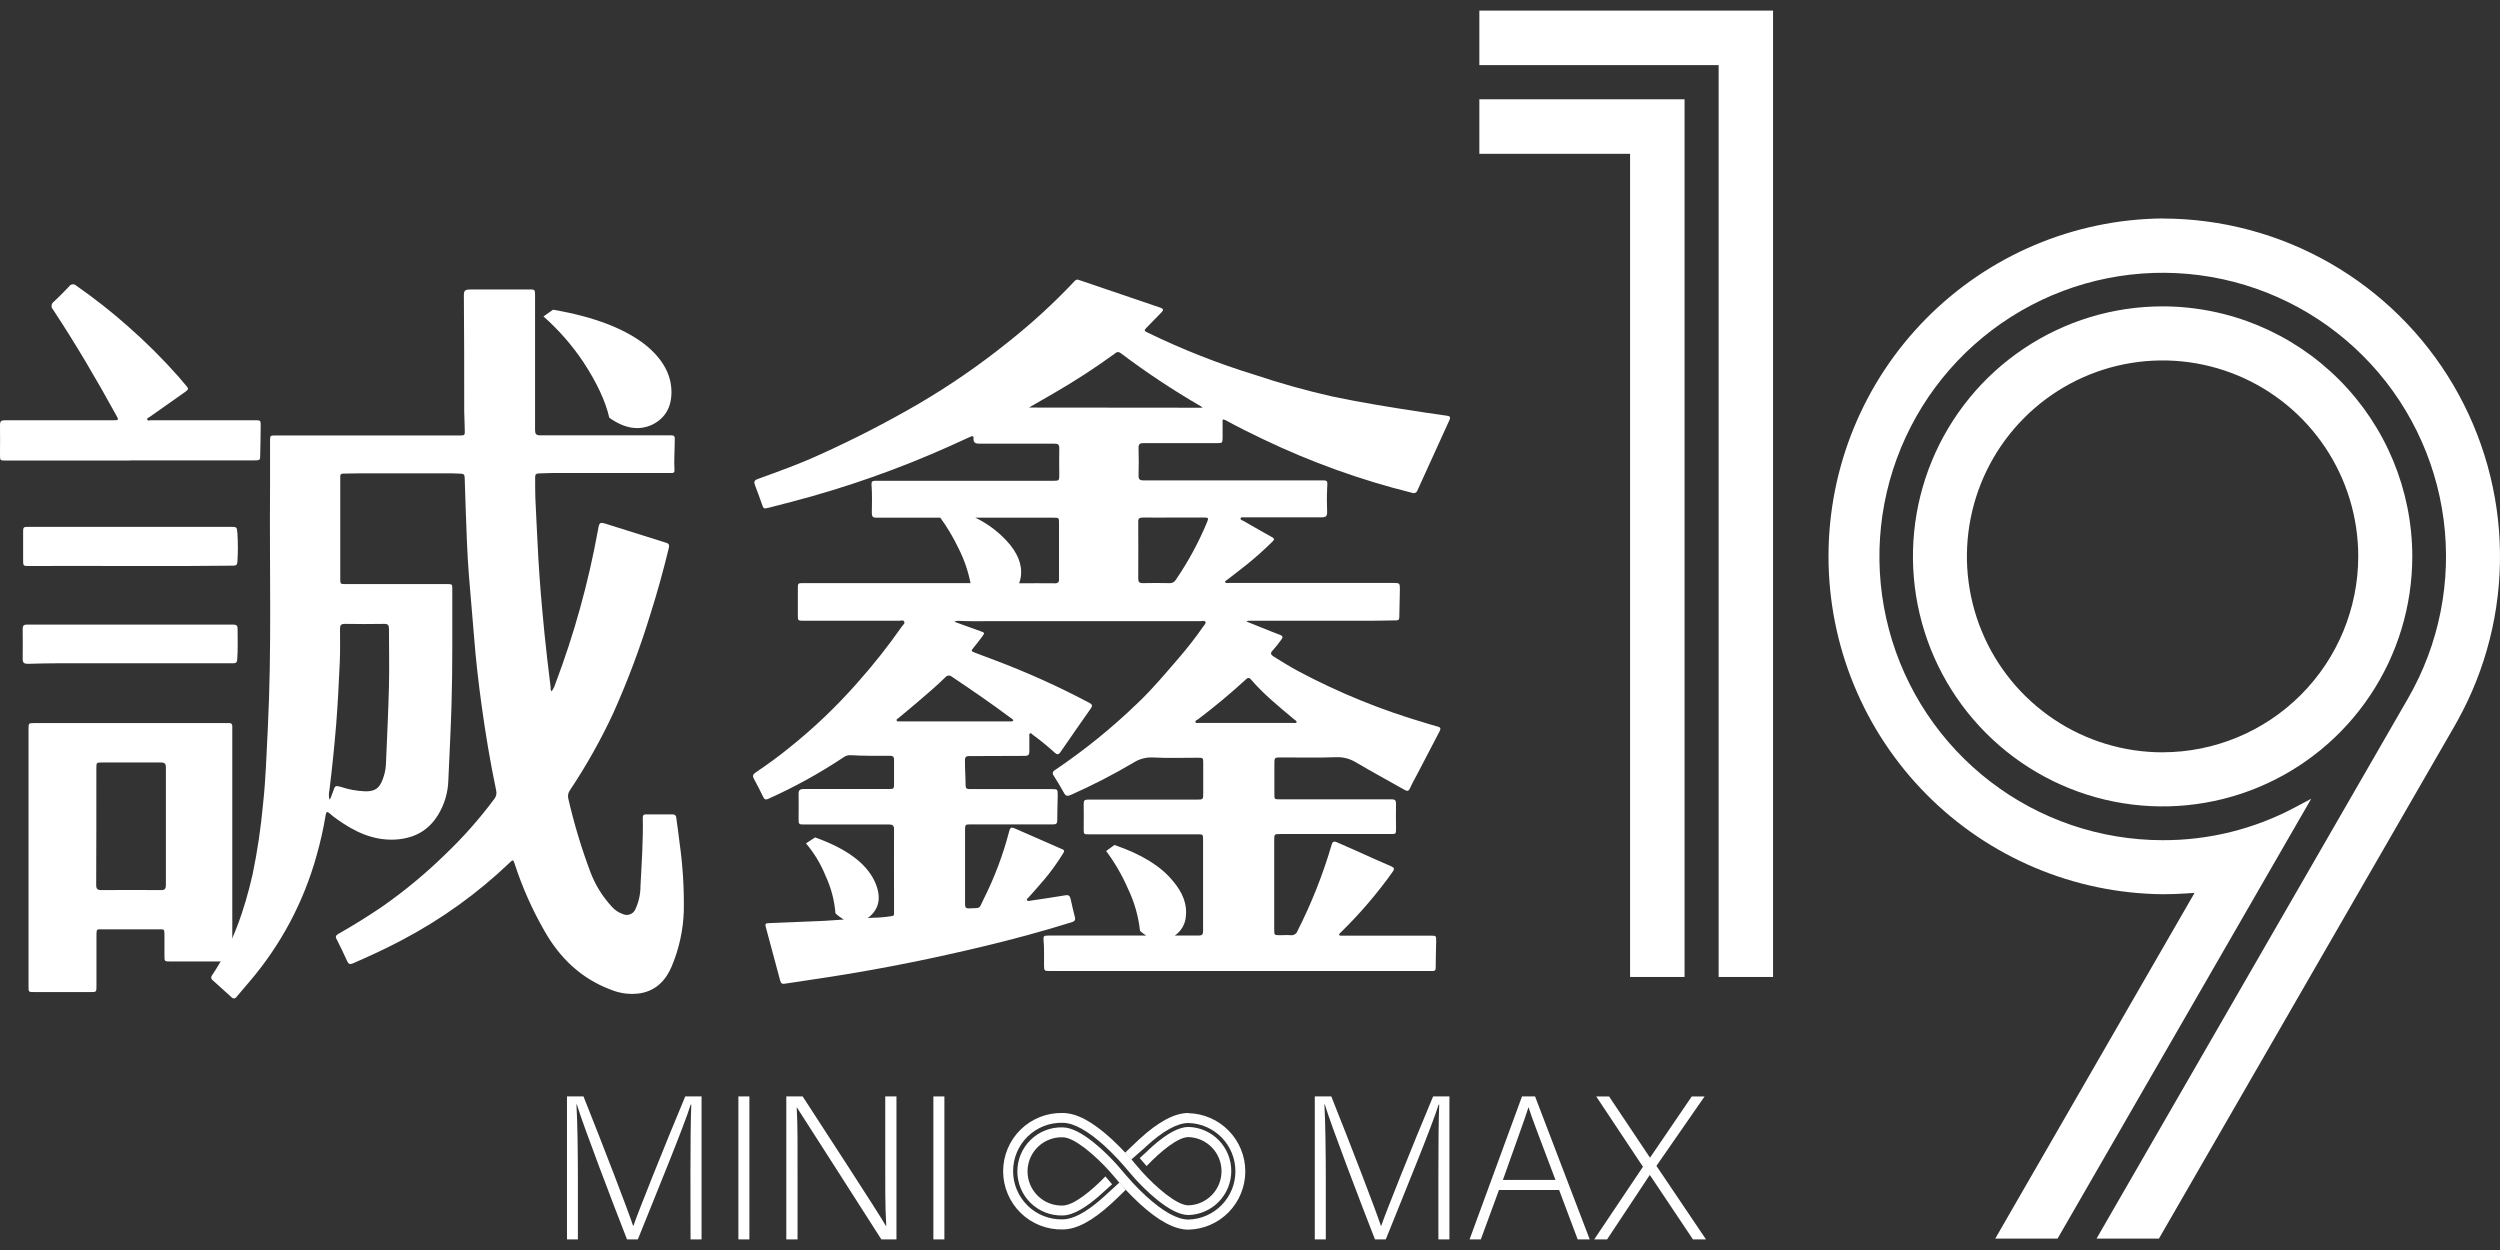
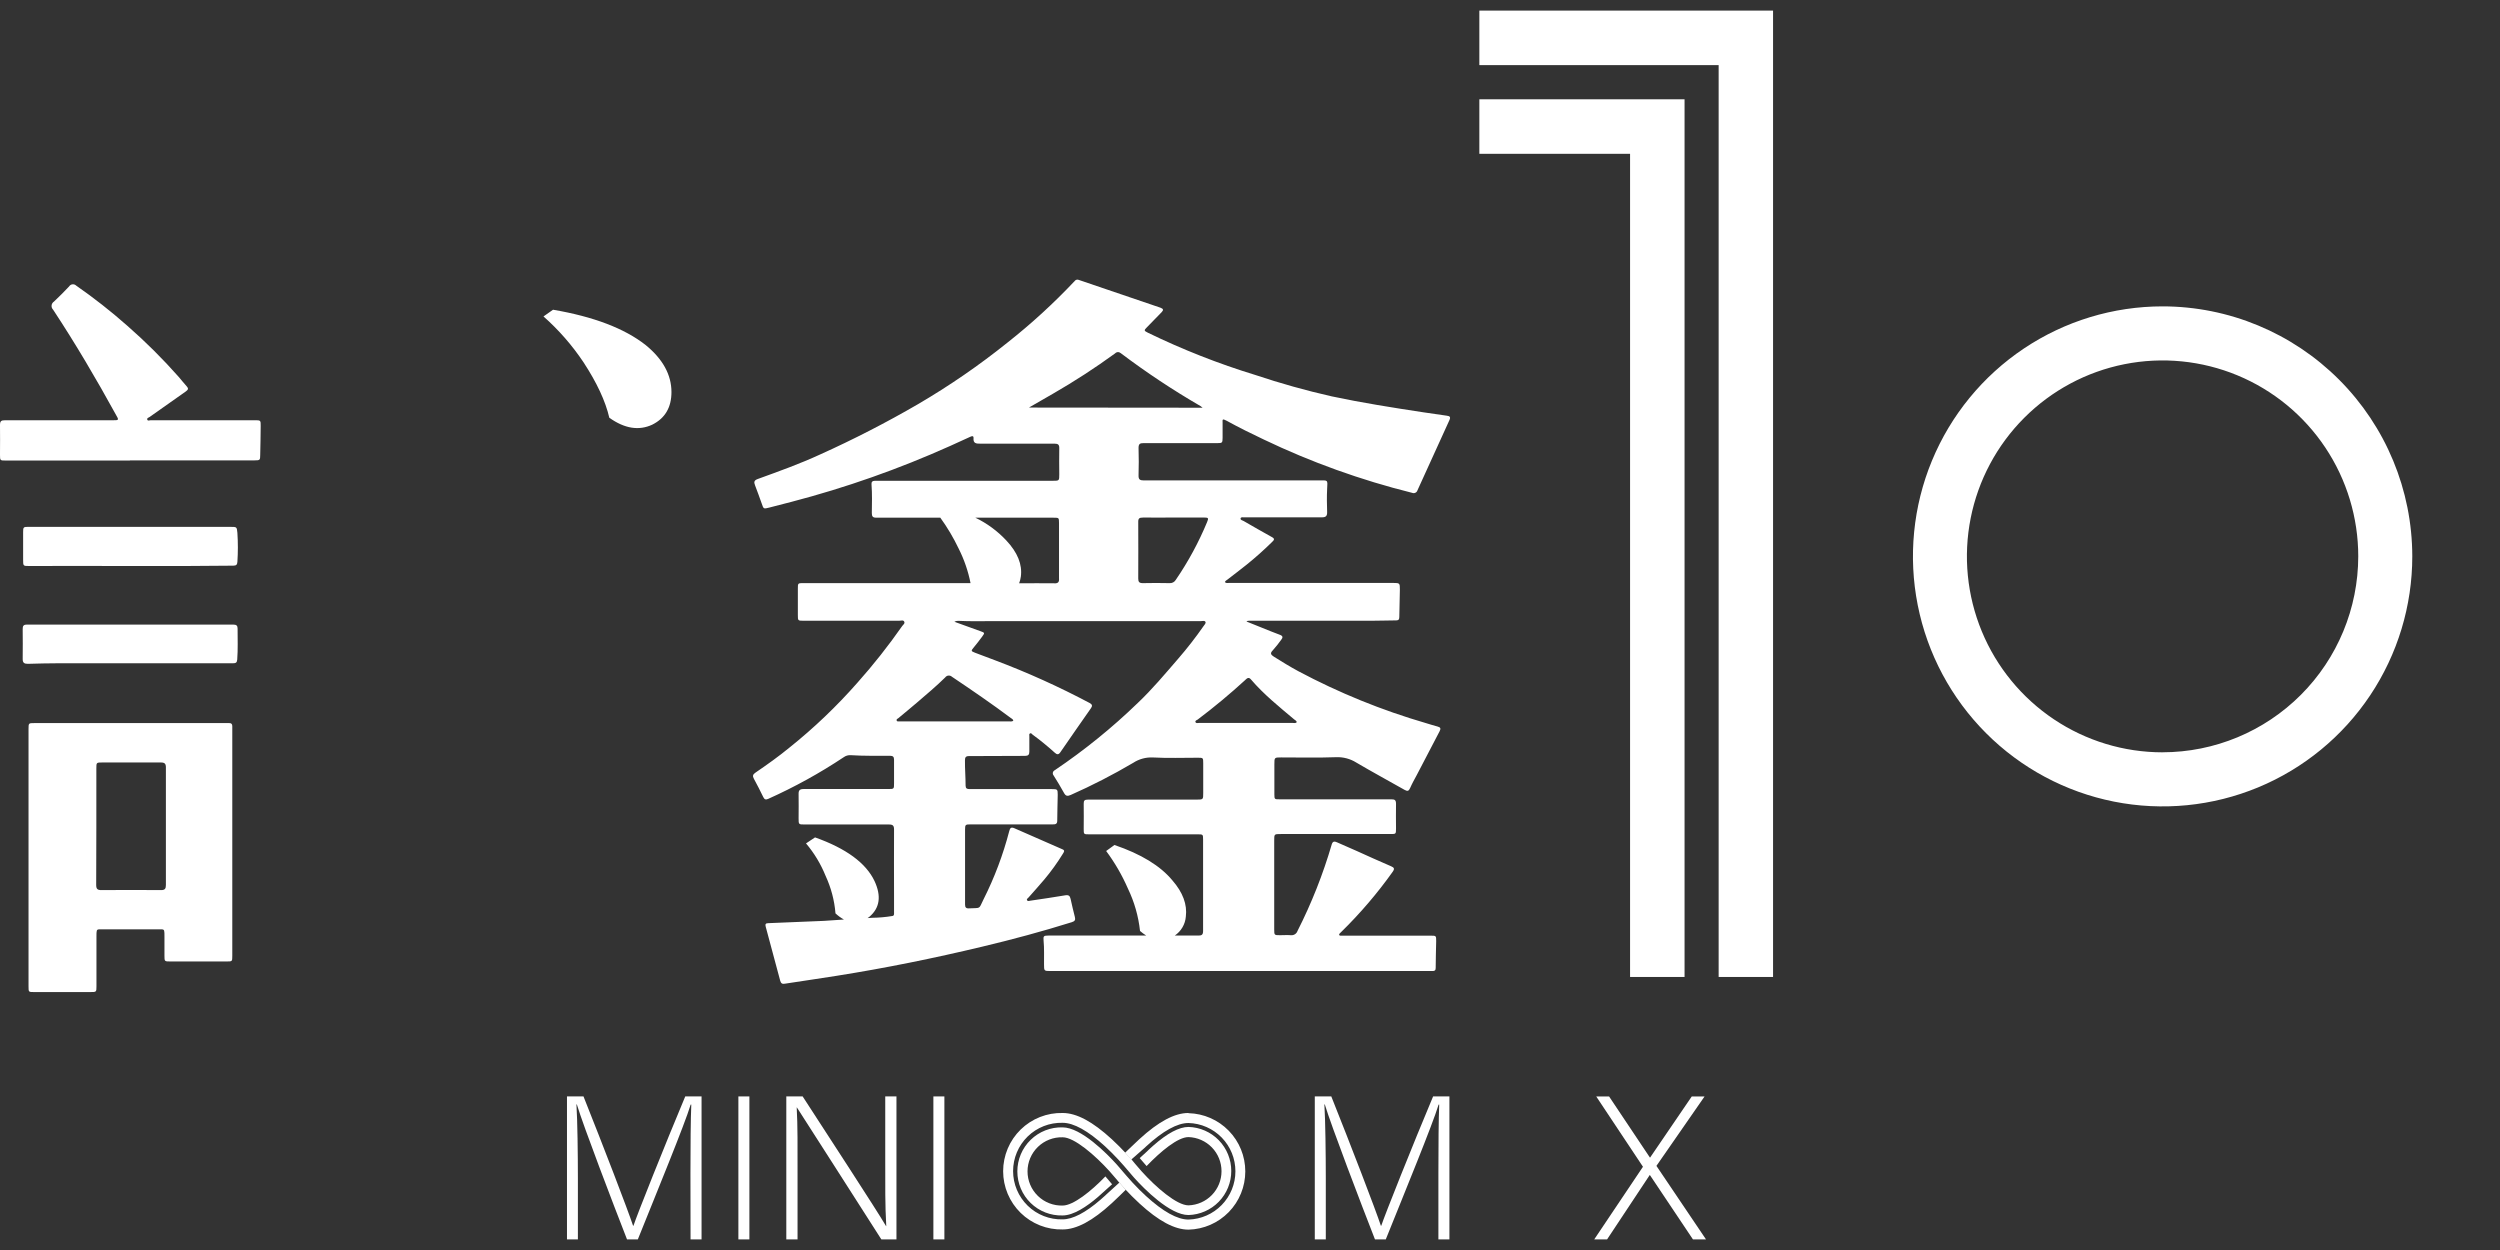
<svg xmlns="http://www.w3.org/2000/svg" width="212" height="106" viewBox="0 0 212 106" fill="none">
  <rect x="0" y="0" width="212" height="106" fill="#333333" stroke="none" />
  <path d="M104 35.67C105.042 36.24 106.089 36.764 107.157 37.266C111.19 39.197 115.409 40.713 119.748 41.792C119.791 41.81 119.838 41.819 119.885 41.819C119.932 41.818 119.978 41.807 120.021 41.787C120.064 41.767 120.102 41.739 120.132 41.703C120.163 41.668 120.186 41.626 120.2 41.581C121.098 39.597 122 37.615 122.907 35.636C123.035 35.351 122.944 35.285 122.685 35.251C122.03 35.163 121.376 35.066 120.721 34.966C118.114 34.57 115.51 34.159 112.931 33.612C110.741 33.116 108.577 32.51 106.448 31.797C103.324 30.841 100.279 29.643 97.34 28.214C97.001 28.046 96.999 28.015 97.263 27.749C97.681 27.324 98.096 26.897 98.51 26.47C98.681 26.293 98.661 26.185 98.407 26.093C96.098 25.314 93.792 24.53 91.489 23.739C91.428 23.71 91.359 23.703 91.294 23.72C91.229 23.736 91.172 23.776 91.133 23.831C89.361 25.713 87.451 27.461 85.421 29.061C83.029 30.981 80.5 32.722 77.853 34.27C75.155 35.837 72.378 37.264 69.534 38.545C67.826 39.332 66.044 39.971 64.268 40.615C63.952 40.729 63.91 40.865 64.029 41.159C64.234 41.669 64.405 42.194 64.598 42.712C64.749 43.16 64.749 43.166 65.222 43.046C65.851 42.886 66.48 42.718 67.112 42.558C71.719 41.357 76.218 39.772 80.562 37.822C81.132 37.568 81.701 37.3 82.27 37.044C82.395 36.986 82.569 36.921 82.555 37.149C82.515 37.611 82.794 37.625 83.124 37.622C85.224 37.622 87.325 37.622 89.425 37.622C89.738 37.622 89.835 37.719 89.826 38.024C89.806 38.754 89.826 39.486 89.826 40.216C89.826 40.771 89.826 40.771 89.274 40.771H74.19C73.976 40.771 73.882 40.874 73.905 41.085C73.965 41.892 73.942 42.701 73.931 43.508C73.931 43.792 74.011 43.904 74.309 43.898C75.431 43.898 76.555 43.898 77.679 43.898H79.737C80.336 44.724 80.858 45.604 81.297 46.526C81.762 47.45 82.1 48.432 82.301 49.447H81.781C81.669 49.447 81.556 49.447 81.445 49.447H68.139C67.658 49.447 67.655 49.447 67.658 49.94C67.658 50.681 67.658 51.422 67.658 52.163C67.658 52.622 67.658 52.639 68.13 52.639C70.836 52.639 73.543 52.639 76.251 52.639C76.398 52.639 76.606 52.554 76.68 52.719C76.754 52.884 76.581 52.975 76.501 53.095C75.331 54.77 74.063 56.375 72.704 57.9C70.953 59.891 69.033 61.725 66.964 63.381C66.036 64.145 65.057 64.84 64.063 65.519C63.844 65.667 63.796 65.804 63.93 66.04C64.214 66.55 64.47 67.075 64.729 67.599C64.829 67.804 64.946 67.839 65.156 67.739C67.381 66.741 69.519 65.561 71.549 64.21C71.722 64.084 71.935 64.024 72.149 64.04C73.256 64.111 74.369 64.088 75.479 64.091C75.721 64.091 75.818 64.179 75.815 64.427C75.815 65.088 75.815 65.752 75.815 66.422C75.815 66.907 75.815 66.907 75.328 66.909C72.938 66.909 70.544 66.909 68.153 66.909C67.832 66.909 67.712 67.009 67.721 67.334C67.738 68.018 67.721 68.705 67.721 69.389C67.721 69.916 67.721 69.916 68.233 69.916C70.615 69.916 72.995 69.916 75.377 69.916C75.721 69.916 75.818 70.019 75.815 70.355C75.801 72.231 75.815 74.106 75.815 75.981C75.815 76.443 75.815 76.902 75.815 77.364C75.815 77.483 75.841 77.649 75.684 77.674C75.112 77.771 74.534 77.822 73.954 77.828L73.572 77.854C73.618 77.82 73.666 77.794 73.712 77.754C74.605 77.007 74.755 75.995 74.161 74.716C73.435 73.183 71.753 71.948 69.115 71.011L68.35 71.521C69.046 72.343 69.606 73.272 70.009 74.271C70.475 75.274 70.759 76.352 70.849 77.455C71.065 77.657 71.306 77.833 71.566 77.976L69.872 78.09C68.301 78.153 66.742 78.227 65.162 78.284C64.914 78.284 64.877 78.378 64.934 78.592C65.35 80.112 65.76 81.64 66.164 83.175C66.224 83.397 66.346 83.46 66.562 83.417C68.014 83.192 69.468 82.984 70.92 82.753C75.078 82.095 79.199 81.257 83.295 80.276C85.856 79.666 88.386 78.985 90.891 78.201C91.133 78.124 91.218 78.019 91.15 77.765C91.016 77.255 90.902 76.739 90.786 76.226C90.731 75.976 90.626 75.873 90.342 75.921C89.357 76.09 88.369 76.229 87.382 76.377C87.285 76.392 87.162 76.449 87.097 76.343C87.032 76.238 87.162 76.172 87.225 76.101C87.669 75.597 88.124 75.098 88.557 74.582C89.135 73.894 89.661 73.164 90.131 72.399C90.208 72.273 90.339 72.114 90.094 72.02C88.735 71.431 87.378 70.836 86.021 70.236C85.737 70.113 85.648 70.221 85.583 70.481C85.063 72.481 84.332 74.421 83.403 76.266C82.97 77.144 83.218 76.97 82.168 77.03C81.911 77.044 81.837 76.939 81.837 76.694C81.837 75.628 81.837 74.562 81.837 73.496C81.837 72.43 81.837 71.407 81.837 70.361C81.837 69.931 81.866 69.908 82.301 69.908H89.243C89.454 69.908 89.65 69.908 89.653 69.623C89.653 68.882 89.687 68.141 89.695 67.4C89.695 66.932 89.673 66.915 89.189 66.915H84.88C83.992 66.915 83.107 66.915 82.219 66.915C82.002 66.915 81.889 66.864 81.883 66.63C81.883 65.912 81.82 65.205 81.829 64.475C81.829 64.222 81.9 64.114 82.173 64.116C83.756 64.116 85.338 64.097 86.921 64.099C87.188 64.099 87.291 63.997 87.288 63.743C87.288 63.307 87.288 62.868 87.288 62.429C87.288 62.346 87.248 62.235 87.353 62.19C87.459 62.144 87.49 62.244 87.552 62.287C88.205 62.764 88.832 63.275 89.431 63.817C89.621 63.991 89.752 64.028 89.915 63.794C90.769 62.546 91.645 61.303 92.51 60.061C92.647 59.867 92.638 59.742 92.399 59.613C89.8 58.234 87.115 57.022 84.362 55.985C83.807 55.771 83.249 55.566 82.691 55.355C82.333 55.218 82.333 55.19 82.569 54.908C82.805 54.626 83.061 54.295 83.292 53.979C83.522 53.662 83.517 53.66 83.138 53.523L80.93 52.725C81.028 52.669 81.141 52.642 81.254 52.648C82.318 52.702 83.386 52.668 84.453 52.67H101.84C101.971 52.67 102.15 52.608 102.218 52.727C102.287 52.847 102.136 52.987 102.056 53.101C101.389 54.059 100.672 54.981 99.907 55.863C98.797 57.145 97.71 58.45 96.478 59.616C94.304 61.719 91.95 63.626 89.442 65.316C89.402 65.335 89.367 65.362 89.34 65.397C89.312 65.431 89.293 65.471 89.283 65.514C89.274 65.558 89.275 65.602 89.285 65.645C89.296 65.688 89.317 65.727 89.346 65.761C89.65 66.248 89.952 66.736 90.225 67.237C90.37 67.505 90.51 67.537 90.794 67.414C92.612 66.609 94.381 65.699 96.094 64.689C96.589 64.365 97.173 64.205 97.764 64.233C99.028 64.302 100.3 64.256 101.57 64.256C102.028 64.256 102.033 64.256 102.033 64.726C102.033 65.581 102.033 66.411 102.033 67.254C102.033 67.802 102.033 67.804 101.464 67.807C98.396 67.807 95.33 67.807 92.266 67.807C91.981 67.807 91.89 67.876 91.898 68.161C91.915 68.868 91.898 69.586 91.898 70.284C91.898 70.749 91.898 70.751 92.359 70.751H101.558C102.011 70.751 102.022 70.751 102.022 71.196C102.022 73.778 102.022 76.36 102.022 78.942C102.022 79.265 101.908 79.341 101.612 79.336C100.949 79.336 100.289 79.336 99.62 79.336C99.887 79.155 100.11 78.917 100.272 78.639C100.435 78.361 100.533 78.05 100.559 77.728C100.688 76.704 100.309 75.681 99.421 74.659C98.4 73.424 96.761 72.422 94.505 71.655L93.802 72.165C94.539 73.156 95.16 74.229 95.653 75.363C96.195 76.49 96.54 77.701 96.674 78.945C96.838 79.09 97.015 79.221 97.201 79.336H88.904C88.509 79.336 88.46 79.379 88.495 79.752C88.56 80.424 88.526 81.1 88.534 81.773C88.534 82.343 88.534 82.343 89.104 82.343H121.484C121.66 82.343 121.746 82.288 121.746 82.089C121.746 81.328 121.777 80.564 121.788 79.809C121.788 79.347 121.788 79.344 121.316 79.344H113.936C113.845 79.344 113.757 79.344 113.666 79.344C113.575 79.344 113.515 79.265 113.597 79.168C113.65 79.11 113.706 79.055 113.765 79.002C115.354 77.444 116.803 75.748 118.094 73.935C118.285 73.664 118.228 73.573 117.958 73.456C116.978 73.031 116.008 72.601 115.035 72.156C114.481 71.908 113.926 71.663 113.37 71.424C113.173 71.338 113.017 71.327 112.934 71.598C112.194 74.132 111.221 76.591 110.028 78.945C109.989 79.061 109.911 79.16 109.807 79.226C109.703 79.291 109.581 79.319 109.459 79.305C109.157 79.282 108.853 79.305 108.551 79.305C108.064 79.305 108.053 79.305 108.053 78.817V71.273C108.053 70.726 108.053 70.726 108.622 70.726H117.923C118.379 70.726 118.379 70.726 118.382 70.255C118.382 69.56 118.365 68.865 118.382 68.169C118.382 67.847 118.282 67.779 117.977 67.782C114.822 67.782 111.667 67.782 108.511 67.782C108.079 67.782 108.07 67.782 108.067 67.354C108.067 66.499 108.067 65.67 108.067 64.826C108.067 64.228 108.067 64.23 108.656 64.23C110.205 64.23 111.756 64.267 113.304 64.21C113.906 64.186 114.501 64.344 115.012 64.664C116.367 65.462 117.747 66.208 119.116 66.984C119.344 67.112 119.463 67.092 119.574 66.835C119.739 66.454 119.944 66.091 120.143 65.721C120.787 64.487 121.427 63.253 122.076 62.016C122.195 61.788 122.17 61.677 121.908 61.611C121.581 61.531 121.262 61.417 120.94 61.326C117.186 60.234 113.554 58.758 110.102 56.92C109.391 56.535 108.702 56.113 108.019 55.683C107.774 55.526 107.68 55.398 107.933 55.147C108.187 54.862 108.426 54.563 108.648 54.252C108.804 54.056 108.796 53.927 108.534 53.831C108.027 53.645 107.529 53.44 107.028 53.238L105.696 52.702C105.759 52.655 105.837 52.633 105.916 52.639C109.388 52.639 112.859 52.639 116.33 52.639C117.024 52.639 117.718 52.611 118.413 52.608C118.621 52.608 118.658 52.499 118.661 52.323C118.675 51.55 118.698 50.775 118.709 50.003C118.709 49.456 118.709 49.433 118.14 49.433H104.225C104.108 49.433 103.977 49.478 103.872 49.362C103.903 49.253 104.003 49.213 104.08 49.154C104.621 48.732 105.17 48.324 105.702 47.894C106.464 47.282 107.193 46.631 107.888 45.944C108.01 45.822 108.141 45.705 107.888 45.562C107.071 45.112 106.266 44.645 105.457 44.18C105.358 44.123 105.173 44.103 105.201 43.961C105.23 43.818 105.409 43.881 105.526 43.87C105.582 43.867 105.638 43.867 105.694 43.87C107.828 43.87 109.963 43.87 112.095 43.87C112.433 43.87 112.55 43.758 112.541 43.419C112.521 42.769 112.507 42.117 112.541 41.467C112.593 40.643 112.61 40.74 111.821 40.74C106.877 40.74 101.935 40.74 96.996 40.74C96.663 40.74 96.538 40.66 96.549 40.307C96.575 39.535 96.572 38.759 96.549 37.984C96.549 37.648 96.663 37.574 96.979 37.577C99.068 37.577 101.157 37.577 103.24 37.577C103.644 37.577 103.673 37.548 103.676 37.129C103.679 36.71 103.676 36.274 103.676 35.849C103.653 35.527 103.687 35.51 104 35.67ZM85.757 60.91C85.828 60.961 85.913 61.004 85.927 61.127C85.831 61.177 85.721 61.193 85.614 61.172H76.393C76.348 61.175 76.303 61.175 76.259 61.172C76.177 61.172 76.06 61.209 76.034 61.09C76.008 60.97 76.108 60.959 76.168 60.91C76.7 60.465 77.241 60.026 77.767 59.573C78.576 58.878 79.393 58.194 80.153 57.447C80.184 57.403 80.224 57.366 80.271 57.339C80.318 57.311 80.37 57.294 80.424 57.288C80.478 57.283 80.532 57.289 80.583 57.306C80.635 57.323 80.682 57.351 80.722 57.387C82.421 58.527 84.114 59.687 85.757 60.916V60.91ZM105.622 57.635C105.788 57.481 105.907 57.413 106.084 57.621C107.171 58.889 108.469 59.932 109.741 61.001C109.82 61.07 109.94 61.11 109.968 61.238C109.872 61.352 109.738 61.306 109.624 61.306H101.675C101.57 61.306 101.419 61.36 101.376 61.229C101.333 61.098 101.487 61.075 101.564 61.018C102.97 59.958 104.323 58.832 105.622 57.641V57.635ZM96.913 43.887C97.79 43.901 98.664 43.887 99.537 43.887H102.099C102.475 43.887 102.503 43.929 102.364 44.266C101.651 45.986 100.762 47.628 99.711 49.165C99.657 49.26 99.576 49.338 99.478 49.389C99.381 49.439 99.271 49.461 99.162 49.45C98.413 49.433 97.659 49.433 96.91 49.45C96.612 49.45 96.523 49.35 96.523 49.059C96.523 47.455 96.538 45.853 96.523 44.248C96.518 43.958 96.632 43.887 96.913 43.892V43.887ZM89.411 49.464C88.415 49.447 87.419 49.464 86.422 49.464C86.492 49.28 86.541 49.089 86.568 48.894C86.704 47.872 86.292 46.849 85.33 45.825C84.582 45.028 83.695 44.375 82.711 43.901H89.348C89.798 43.901 89.801 43.901 89.804 44.351C89.804 45.91 89.804 47.469 89.804 49.031C89.829 49.35 89.744 49.473 89.411 49.47V49.464ZM87.254 34.561C87.977 34.145 88.634 33.769 89.286 33.39C91.103 32.345 92.862 31.203 94.557 29.97C94.618 29.904 94.701 29.865 94.791 29.86C94.88 29.855 94.967 29.885 95.035 29.944C97.202 31.58 99.467 33.083 101.817 34.444C101.874 34.485 101.928 34.529 101.979 34.575L87.254 34.561Z" fill="white" />
-   <path d="M46.776 58.625C46.921 58.428 47.031 58.207 47.1 57.972C48.692 53.76 49.897 49.412 50.701 44.981C50.829 44.257 50.835 44.249 51.518 44.463C53.18 44.981 54.836 45.511 56.498 46.03C56.769 46.113 56.763 46.27 56.709 46.495C56.251 48.382 55.736 50.254 55.147 52.104C54.269 54.97 53.214 57.779 51.987 60.514C50.933 62.773 49.708 64.948 48.324 67.021C48.251 67.124 48.201 67.242 48.179 67.367C48.157 67.492 48.163 67.62 48.196 67.742C48.682 69.856 49.309 71.936 50.072 73.967C50.48 75.04 51.09 76.026 51.868 76.871C52.119 77.162 52.442 77.382 52.804 77.509C52.904 77.557 53.013 77.583 53.124 77.586C53.235 77.59 53.346 77.57 53.448 77.528C53.551 77.486 53.644 77.423 53.721 77.344C53.799 77.264 53.858 77.169 53.897 77.065C54.173 76.46 54.315 75.803 54.313 75.138C54.415 73.2 54.546 71.262 54.509 69.321C54.509 69.13 54.58 69.059 54.765 69.059C55.517 69.059 56.271 69.059 57.022 69.059C57.369 69.059 57.344 69.321 57.372 69.526C57.469 70.179 57.551 70.837 57.631 71.493C57.9 73.404 58.019 75.334 57.987 77.264C57.934 78.884 57.583 80.48 56.951 81.972C56.456 83.138 55.633 83.987 54.335 84.224C53.469 84.361 52.583 84.254 51.774 83.916C49.264 82.97 47.459 81.223 46.158 78.92C45.123 77.117 44.278 75.212 43.637 73.234C43.529 72.892 43.492 72.889 43.227 73.146C40.51 75.745 37.445 77.951 34.119 79.701C32.75 80.431 31.344 81.078 29.924 81.696C29.679 81.802 29.557 81.756 29.449 81.525C29.164 80.881 28.848 80.243 28.53 79.613C28.413 79.385 28.53 79.291 28.698 79.191C29.964 78.47 31.205 77.703 32.414 76.879C34.302 75.561 36.078 74.09 37.725 72.482C39.255 71.026 40.658 69.443 41.918 67.748C41.998 67.647 42.053 67.53 42.08 67.404C42.107 67.278 42.105 67.148 42.074 67.024C41.573 64.641 41.175 62.241 40.842 59.83C40.574 57.886 40.349 55.937 40.199 53.979C40.062 52.235 39.897 50.493 39.76 48.749C39.689 47.831 39.638 46.914 39.598 45.993C39.524 44.167 39.46 42.34 39.405 40.512C39.405 40.273 39.316 40.165 39.069 40.168C38.821 40.17 38.499 40.136 38.229 40.136C35.736 40.136 33.242 40.136 30.747 40.136C30.197 40.136 29.648 40.159 29.099 40.162C28.925 40.162 28.851 40.23 28.854 40.401C28.854 40.467 28.854 40.535 28.854 40.604V49.066C28.854 49.527 28.854 49.53 29.326 49.53H37.885C38.357 49.53 38.357 49.53 38.354 49.986C38.354 51.614 38.354 53.241 38.354 54.871C38.354 56.501 38.337 58.191 38.286 59.853C38.221 61.959 38.11 64.066 38.019 66.172C37.99 67.209 37.689 68.22 37.148 69.104C36.311 70.464 35.098 71.099 33.525 71.196C31.643 71.293 30.075 70.532 28.601 69.486C28.379 69.332 28.167 69.165 27.966 68.985C27.741 68.779 27.659 68.842 27.616 69.116C27.427 70.27 27.171 71.412 26.85 72.536C25.76 76.479 23.817 80.134 21.158 83.241C20.797 83.671 20.427 84.096 20.068 84.523C20.047 84.563 20.017 84.597 19.979 84.622C19.942 84.647 19.898 84.662 19.853 84.665C19.808 84.668 19.764 84.66 19.723 84.64C19.682 84.621 19.647 84.591 19.621 84.555C19.1 84.076 18.574 83.606 18.044 83.13C18.01 83.107 17.98 83.078 17.958 83.043C17.936 83.008 17.922 82.969 17.917 82.928C17.911 82.887 17.915 82.845 17.927 82.806C17.939 82.766 17.96 82.73 17.988 82.699C19.735 80.094 20.726 77.184 21.42 74.149C21.834 72.151 22.133 70.131 22.314 68.098C22.544 65.998 22.598 63.892 22.709 61.785C23.054 54.985 22.843 48.182 22.9 41.382C22.9 40.056 22.9 38.731 22.9 37.406C22.9 36.927 22.9 36.924 23.392 36.927H38.992C39.407 36.927 39.425 36.91 39.413 36.48C39.413 35.941 39.368 35.405 39.365 34.866C39.365 31.577 39.365 28.286 39.336 24.997C39.336 24.712 39.43 24.561 39.723 24.558C39.814 24.558 39.906 24.544 39.994 24.544H44.88C45.361 24.544 45.373 24.563 45.373 25.034C45.373 28.834 45.373 32.641 45.373 36.454C45.373 36.793 45.45 36.916 45.82 36.916C49.3 36.916 52.781 36.916 56.262 36.916C56.487 36.916 56.712 36.916 56.937 36.916C57.161 36.916 57.221 37.007 57.221 37.201C57.221 38.098 57.142 38.993 57.196 39.894C57.201 39.922 57.199 39.951 57.191 39.978C57.183 40.005 57.169 40.031 57.15 40.052C57.13 40.073 57.106 40.089 57.08 40.099C57.053 40.109 57.025 40.113 56.996 40.111C56.871 40.111 56.749 40.111 56.624 40.111C53.356 40.111 50.088 40.111 46.819 40.111C46.437 40.111 46.056 40.142 45.68 40.148C45.467 40.148 45.379 40.239 45.381 40.453C45.381 41.048 45.381 41.644 45.398 42.237C45.45 43.514 45.527 44.802 45.586 46.067C45.672 47.906 45.803 49.741 45.968 51.574C46.093 52.991 46.236 54.407 46.398 55.823C46.492 56.646 46.592 57.469 46.696 58.294C46.685 58.352 46.686 58.411 46.7 58.468C46.714 58.525 46.74 58.579 46.776 58.625ZM27.935 67.813C27.976 67.763 28.013 67.71 28.046 67.654C28.117 67.466 28.191 67.278 28.256 67.084C28.41 66.619 28.439 66.599 28.899 66.727C29.579 66.953 30.287 67.081 31.003 67.106C31.84 67.106 32.195 66.822 32.471 66.038C32.615 65.659 32.7 65.262 32.725 64.858C32.819 62.638 32.927 60.42 32.984 58.2C33.024 56.573 32.984 54.942 32.984 53.315C32.984 53.007 32.893 52.902 32.582 52.905C31.47 52.922 30.36 52.925 29.247 52.905C28.914 52.905 28.828 53.019 28.834 53.335C28.834 54.264 28.857 55.199 28.814 56.128C28.732 57.898 28.649 59.668 28.507 61.435C28.356 63.29 28.165 65.14 27.938 66.987C27.874 67.258 27.873 67.541 27.935 67.813Z" fill="white" />
  <path d="M11.014 39.053H0.484C0.006 39.053 0 39.053 0 38.557C0 37.717 0.017 36.873 0 36.032C0 35.704 0.114 35.639 0.407 35.639C3.443 35.639 6.486 35.639 9.537 35.639C10.089 35.639 10.107 35.639 9.822 35.154C8.157 32.122 6.407 29.149 4.5 26.256C4.453 26.21 4.418 26.153 4.396 26.091C4.375 26.029 4.367 25.963 4.375 25.897C4.382 25.832 4.404 25.769 4.439 25.713C4.474 25.657 4.521 25.61 4.577 25.575C5.021 25.165 5.447 24.72 5.86 24.29C5.891 24.241 5.932 24.199 5.981 24.167C6.03 24.136 6.086 24.116 6.143 24.11C6.201 24.103 6.259 24.109 6.314 24.128C6.369 24.147 6.419 24.178 6.461 24.219C7.97 25.269 9.418 26.406 10.795 27.624C12.341 28.976 13.798 30.426 15.158 31.965C15.386 32.227 15.597 32.507 15.833 32.76C16.007 32.948 15.955 33.045 15.77 33.185C14.74 33.907 13.713 34.632 12.688 35.359C12.605 35.419 12.438 35.445 12.489 35.585C12.54 35.724 12.671 35.636 12.773 35.636H21.596C22.106 35.636 22.111 35.636 22.106 36.129C22.106 36.95 22.08 37.768 22.066 38.586C22.066 39.016 22.038 39.039 21.599 39.039H11.014V39.053Z" fill="white" />
  <path d="M11.043 44.679H19.561C20.079 44.679 20.082 44.679 20.131 45.192C20.185 46.009 20.185 46.829 20.131 47.646C20.114 47.883 20.04 47.965 19.783 47.968C14.014 48.042 8.248 47.968 2.479 47.997C1.964 47.997 1.961 47.997 1.961 47.467C1.961 46.691 1.961 45.917 1.961 45.144C1.961 44.693 1.978 44.676 2.442 44.676H11.043V44.679Z" fill="white" />
  <path d="M11.054 52.964C13.963 52.964 16.872 52.964 19.781 52.964C20.065 52.964 20.151 53.073 20.148 53.315C20.148 54.19 20.182 55.065 20.116 55.94C20.096 56.199 19.985 56.245 19.755 56.245C14.822 56.245 9.888 56.245 4.955 56.245C4.101 56.245 3.228 56.268 2.365 56.293C2.055 56.293 1.918 56.208 1.924 55.871C1.944 55.016 1.924 54.187 1.924 53.346C1.924 53.087 1.984 52.964 2.283 52.967C5.203 52.967 8.122 52.967 11.04 52.967L11.054 52.964Z" fill="white" />
  <path d="M51.669 35.424C51.344 34.018 50.614 32.45 49.48 30.719C48.521 29.283 47.381 27.977 46.087 26.834L46.898 26.264C50.342 26.853 52.959 27.851 54.748 29.257C56.207 30.448 56.938 31.778 56.94 33.247C56.94 34.547 56.399 35.467 55.317 36.009C54.183 36.542 52.966 36.348 51.669 35.424Z" fill="white" />
  <path d="M19.698 72.735V62.358C19.698 62.099 19.698 61.842 19.698 61.583C19.698 61.403 19.624 61.312 19.436 61.318C19.337 61.318 19.234 61.318 19.134 61.318H2.912C2.422 61.318 2.419 61.318 2.419 61.828V83.648C2.419 84.13 2.419 84.13 2.914 84.127H7.665C8.174 84.127 8.18 84.127 8.18 83.628C8.18 82.226 8.18 80.824 8.18 79.421C8.18 78.917 8.18 78.823 8.399 78.808H13.727C13.952 78.823 13.946 78.917 13.946 79.421C13.946 80.824 13.946 79.632 13.946 81.034C13.946 81.533 13.946 81.533 14.461 81.533H19.206C19.698 81.533 19.698 81.533 19.698 81.054V72.735ZM8.171 65.157C8.171 64.664 8.171 64.658 8.686 64.658C10.337 64.658 11.988 64.658 13.639 64.658C13.96 64.658 14.071 64.758 14.068 65.083C14.068 66.744 14.068 68.406 14.068 70.067C14.068 71.726 14.068 73.388 14.068 75.049C14.068 75.366 13.98 75.483 13.65 75.48C11.965 75.466 10.28 75.466 8.595 75.48C8.254 75.48 8.157 75.374 8.157 75.035C8.177 71.735 8.168 68.446 8.171 65.157Z" fill="white" />
  <path d="M58.55 99.526C58.55 97.152 58.568 94.883 58.622 93.669H58.568C58.084 95.299 55.627 101.273 54.088 105.101H53.171C52.013 102.14 49.471 95.49 48.916 93.652H48.882C48.97 95.04 49.005 97.862 49.005 99.939V105.101H48.08V92.977H49.48C51.139 97.135 53.234 102.573 53.684 103.941H53.718C54.002 103.057 56.416 97.012 58.109 92.977H59.492V105.101H58.559L58.55 99.526Z" fill="white" />
  <path d="M63.548 92.977V105.101H62.615V92.977H63.548Z" fill="white" />
  <path d="M66.679 105.101V92.977H68.065C69.949 95.886 74.378 102.667 75.138 103.975H75.155C75.052 102.228 75.069 100.444 75.069 98.469V92.977H76.02V105.101H74.739C72.94 102.296 68.444 95.245 67.578 93.914H67.561C67.649 95.507 67.632 97.275 67.632 99.472V105.101H66.679Z" fill="white" />
  <path d="M80.084 92.977V105.101H79.151V92.977H80.084Z" fill="white" />
  <path d="M121.976 99.526C121.976 97.152 121.993 94.883 122.045 93.669H121.993C121.509 95.299 119.053 101.273 117.514 105.101H116.597C115.439 102.14 112.897 95.49 112.342 93.652H112.308C112.393 95.04 112.428 97.862 112.428 99.939V105.101H111.494V92.977H112.894C114.556 97.135 116.648 102.573 117.098 103.941H117.132C117.417 103.057 119.83 97.012 121.527 92.977H122.91V105.101H121.976V99.526Z" fill="white" />
-   <path d="M127.114 100.911L125.574 105.101H124.62L129.066 92.977H130.173L134.809 105.101H133.788L132.214 100.911H127.114ZM131.904 100.056C130.554 96.454 129.863 94.721 129.627 93.909H129.61C129.325 94.826 128.537 96.972 127.446 100.056H131.904Z" fill="white" />
  <path d="M143.561 105.1L139.912 99.645H139.895L136.281 105.1H135.191L139.323 98.941L135.362 92.982H136.452L139.912 98.16H139.93L143.459 92.982H144.546L140.465 98.867L144.668 105.1H143.561Z" fill="white" />
  <path fill-rule="evenodd" clip-rule="evenodd" d="M183.387 25.98C179.2 25.98 175.107 27.224 171.625 29.554C168.144 31.884 165.43 35.196 163.828 39.07C162.226 42.944 161.808 47.207 162.625 51.319C163.442 55.432 165.459 59.209 168.42 62.174C171.381 65.139 175.153 67.158 179.26 67.976C183.367 68.794 187.624 68.374 191.493 66.769C195.361 65.164 198.668 62.447 200.994 58.96C203.321 55.473 204.562 51.374 204.562 47.181C204.556 41.559 202.323 36.17 198.353 32.195C194.383 28.22 189.001 25.985 183.387 25.98ZM183.387 63.797C180.105 63.797 176.897 62.823 174.169 60.997C171.44 59.171 169.313 56.576 168.057 53.54C166.801 50.504 166.473 47.163 167.113 43.94C167.753 40.716 169.334 37.756 171.654 35.432C173.975 33.108 176.931 31.526 180.15 30.884C183.369 30.243 186.705 30.573 189.737 31.83C192.769 33.088 195.36 35.217 197.184 37.95C199.007 40.682 199.98 43.895 199.98 47.181C199.975 51.586 198.225 55.809 195.114 58.924C192.003 62.038 187.786 63.79 183.387 63.794V63.797Z" fill="white" />
-   <path fill-rule="evenodd" clip-rule="evenodd" d="M183.387 18.524C175.848 18.599 168.643 21.651 163.338 27.017C158.033 32.382 155.057 39.627 155.057 47.177C155.057 54.727 158.033 61.972 163.338 67.338C168.643 72.703 175.848 75.755 183.387 75.83C184.07 75.83 184.75 75.808 185.411 75.762L186.099 75.716L169.196 105.035H174.481L195.99 67.736L194.592 68.477C191.142 70.311 187.293 71.263 183.387 71.248C178.099 71.245 172.96 69.496 168.766 66.27C164.572 63.045 161.558 58.525 160.191 53.409C158.824 48.294 159.18 42.87 161.205 37.979C163.23 33.087 166.809 29.001 171.389 26.354C175.969 23.707 181.293 22.647 186.535 23.338C191.778 24.03 196.646 26.434 200.385 30.178C204.125 33.922 206.526 38.797 207.217 44.047C207.907 49.297 206.849 54.628 204.206 59.215L177.786 105.035H183.077L208.06 61.714L208.404 61.104C210.822 56.742 212.061 51.822 211.998 46.834C211.935 41.845 210.572 36.959 208.046 32.658C205.519 28.358 201.915 24.794 197.59 22.316C193.265 19.838 188.369 18.534 183.387 18.532V18.524Z" fill="white" />
  <path fill-rule="evenodd" clip-rule="evenodd" d="M125.449 8.42V13.043H138.23V82.847H142.85V8.42H125.449Z" fill="white" />
  <path fill-rule="evenodd" clip-rule="evenodd" d="M125.449 0.899V5.522H145.741V82.847H150.355V0.899H125.449Z" fill="white" />
  <path d="M93.817 101.29L93.706 101.396L93.595 101.493L93.327 101.732C92.049 102.838 90.965 103.402 90.108 103.402C89.562 103.417 89.019 103.321 88.51 103.122C88.002 102.923 87.538 102.624 87.147 102.242C86.755 101.86 86.445 101.404 86.232 100.9C86.02 100.396 85.91 99.855 85.91 99.308C85.91 98.761 86.02 98.22 86.232 97.716C86.445 97.212 86.755 96.756 87.147 96.374C87.538 95.993 88.002 95.693 88.51 95.494C89.019 95.295 89.562 95.2 90.108 95.214C91.05 95.214 92.26 95.887 93.709 97.209C94.081 97.551 94.457 97.93 94.83 98.329C95.203 98.728 95.507 99.093 95.584 99.184C95.761 99.401 95.957 99.632 96.168 99.865C97.021 100.817 99.21 103.035 100.784 103.035C101.755 103.008 102.678 102.602 103.356 101.905C104.033 101.207 104.412 100.273 104.412 99.3C104.412 98.326 104.033 97.392 103.356 96.694C102.678 95.997 101.755 95.591 100.784 95.565C99.993 95.565 98.991 96.097 97.793 97.152L97.571 97.352C97.471 97.443 97.374 97.528 97.272 97.637L96.646 98.207C96.873 98.472 97.078 98.714 97.232 98.882C98.433 97.628 99.885 96.425 100.784 96.425C101.535 96.449 102.247 96.764 102.77 97.304C103.293 97.845 103.585 98.567 103.585 99.32C103.585 100.072 103.293 100.795 102.77 101.335C102.247 101.875 101.535 102.19 100.784 102.214C99.793 102.214 98.026 100.683 96.799 99.318C96.6 99.099 96.412 98.879 96.244 98.674C96 98.358 95.736 98.058 95.453 97.776C95.132 97.431 94.733 97.021 94.283 96.608C92.656 95.111 91.292 94.382 90.117 94.382C89.459 94.366 88.805 94.482 88.193 94.723C87.581 94.964 87.023 95.325 86.553 95.785C86.082 96.245 85.708 96.795 85.453 97.402C85.198 98.009 85.066 98.661 85.066 99.32C85.066 99.978 85.198 100.63 85.453 101.237C85.708 101.844 86.082 102.394 86.553 102.854C87.023 103.314 87.581 103.675 88.193 103.916C88.805 104.157 89.459 104.273 90.117 104.257C91.292 104.257 92.656 103.528 94.283 102.029C94.568 101.758 95.225 101.145 95.47 100.889C95.291 100.695 95.106 100.484 94.927 100.279L93.817 101.29Z" fill="white" />
  <path d="M100.781 94.381C99.606 94.381 98.24 95.111 96.612 96.607C96.327 96.892 95.653 97.499 95.408 97.747C95.581 97.933 95.758 98.135 95.931 98.332L97.033 97.365L97.181 97.226C98.627 95.895 99.836 95.231 100.781 95.231C101.847 95.259 102.859 95.703 103.603 96.467C104.347 97.232 104.763 98.257 104.763 99.325C104.763 100.392 104.347 101.418 103.603 102.182C102.859 102.947 101.847 103.391 100.781 103.419C99.836 103.419 98.627 102.746 97.181 101.424C96.811 101.085 96.432 100.709 96.057 100.304C95.598 99.811 95.314 99.449 95.302 99.449C95.126 99.232 94.93 99.004 94.719 98.77C93.865 97.819 91.676 95.601 90.105 95.601C89.607 95.587 89.111 95.674 88.646 95.855C88.182 96.037 87.758 96.31 87.401 96.658C87.043 97.006 86.759 97.422 86.565 97.882C86.371 98.343 86.271 98.837 86.271 99.336C86.271 99.836 86.371 100.33 86.565 100.79C86.759 101.25 87.043 101.666 87.401 102.015C87.758 102.363 88.182 102.636 88.646 102.817C89.111 102.999 89.607 103.085 90.105 103.071C91.036 103.071 92.16 102.316 93.1 101.509L94.306 100.426C94.081 100.164 93.876 99.925 93.737 99.759C92.536 101.011 91.013 102.23 90.117 102.23C89.73 102.243 89.344 102.177 88.983 102.037C88.621 101.897 88.292 101.686 88.014 101.416C87.736 101.146 87.514 100.822 87.363 100.465C87.212 100.108 87.134 99.724 87.134 99.336C87.134 98.948 87.212 98.564 87.363 98.207C87.514 97.85 87.736 97.527 88.014 97.257C88.292 96.987 88.621 96.776 88.983 96.636C89.344 96.496 89.73 96.43 90.117 96.442C91.104 96.442 92.872 97.972 94.101 99.335C94.303 99.557 94.488 99.774 94.656 99.979C94.676 100.005 94.975 100.372 95.448 100.88C95.769 101.224 96.171 101.635 96.617 102.045C98.245 103.544 99.611 104.274 100.787 104.274C102.074 104.243 103.298 103.709 104.198 102.787C105.097 101.864 105.601 100.626 105.601 99.336C105.601 98.047 105.097 96.808 104.198 95.886C103.298 94.963 102.074 94.429 100.787 94.398L100.781 94.381Z" fill="white" />
</svg>